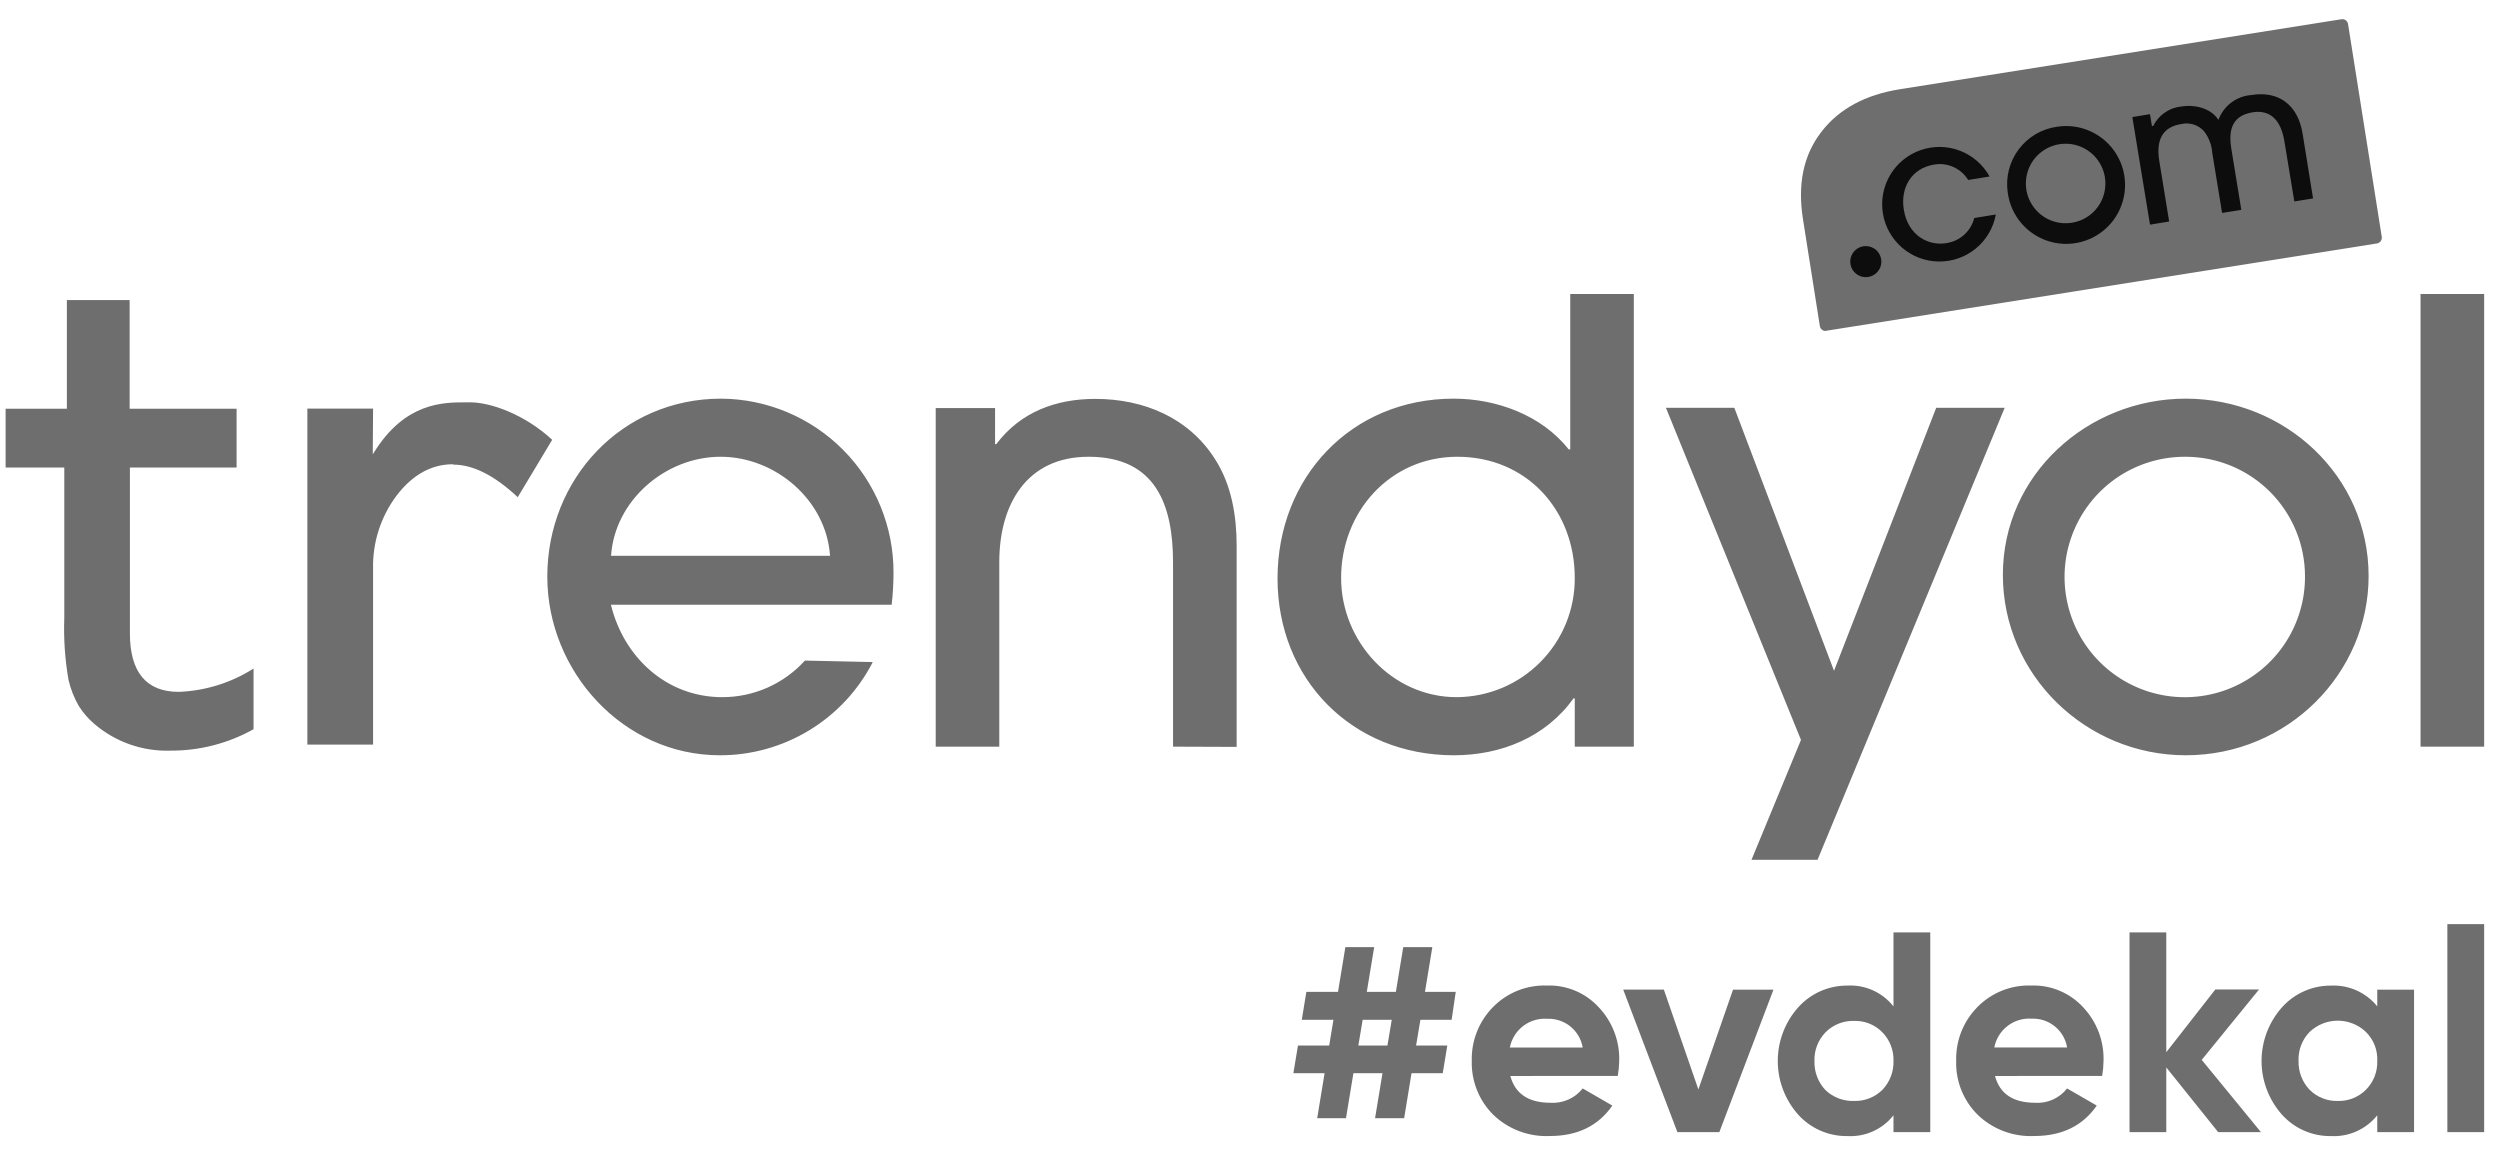
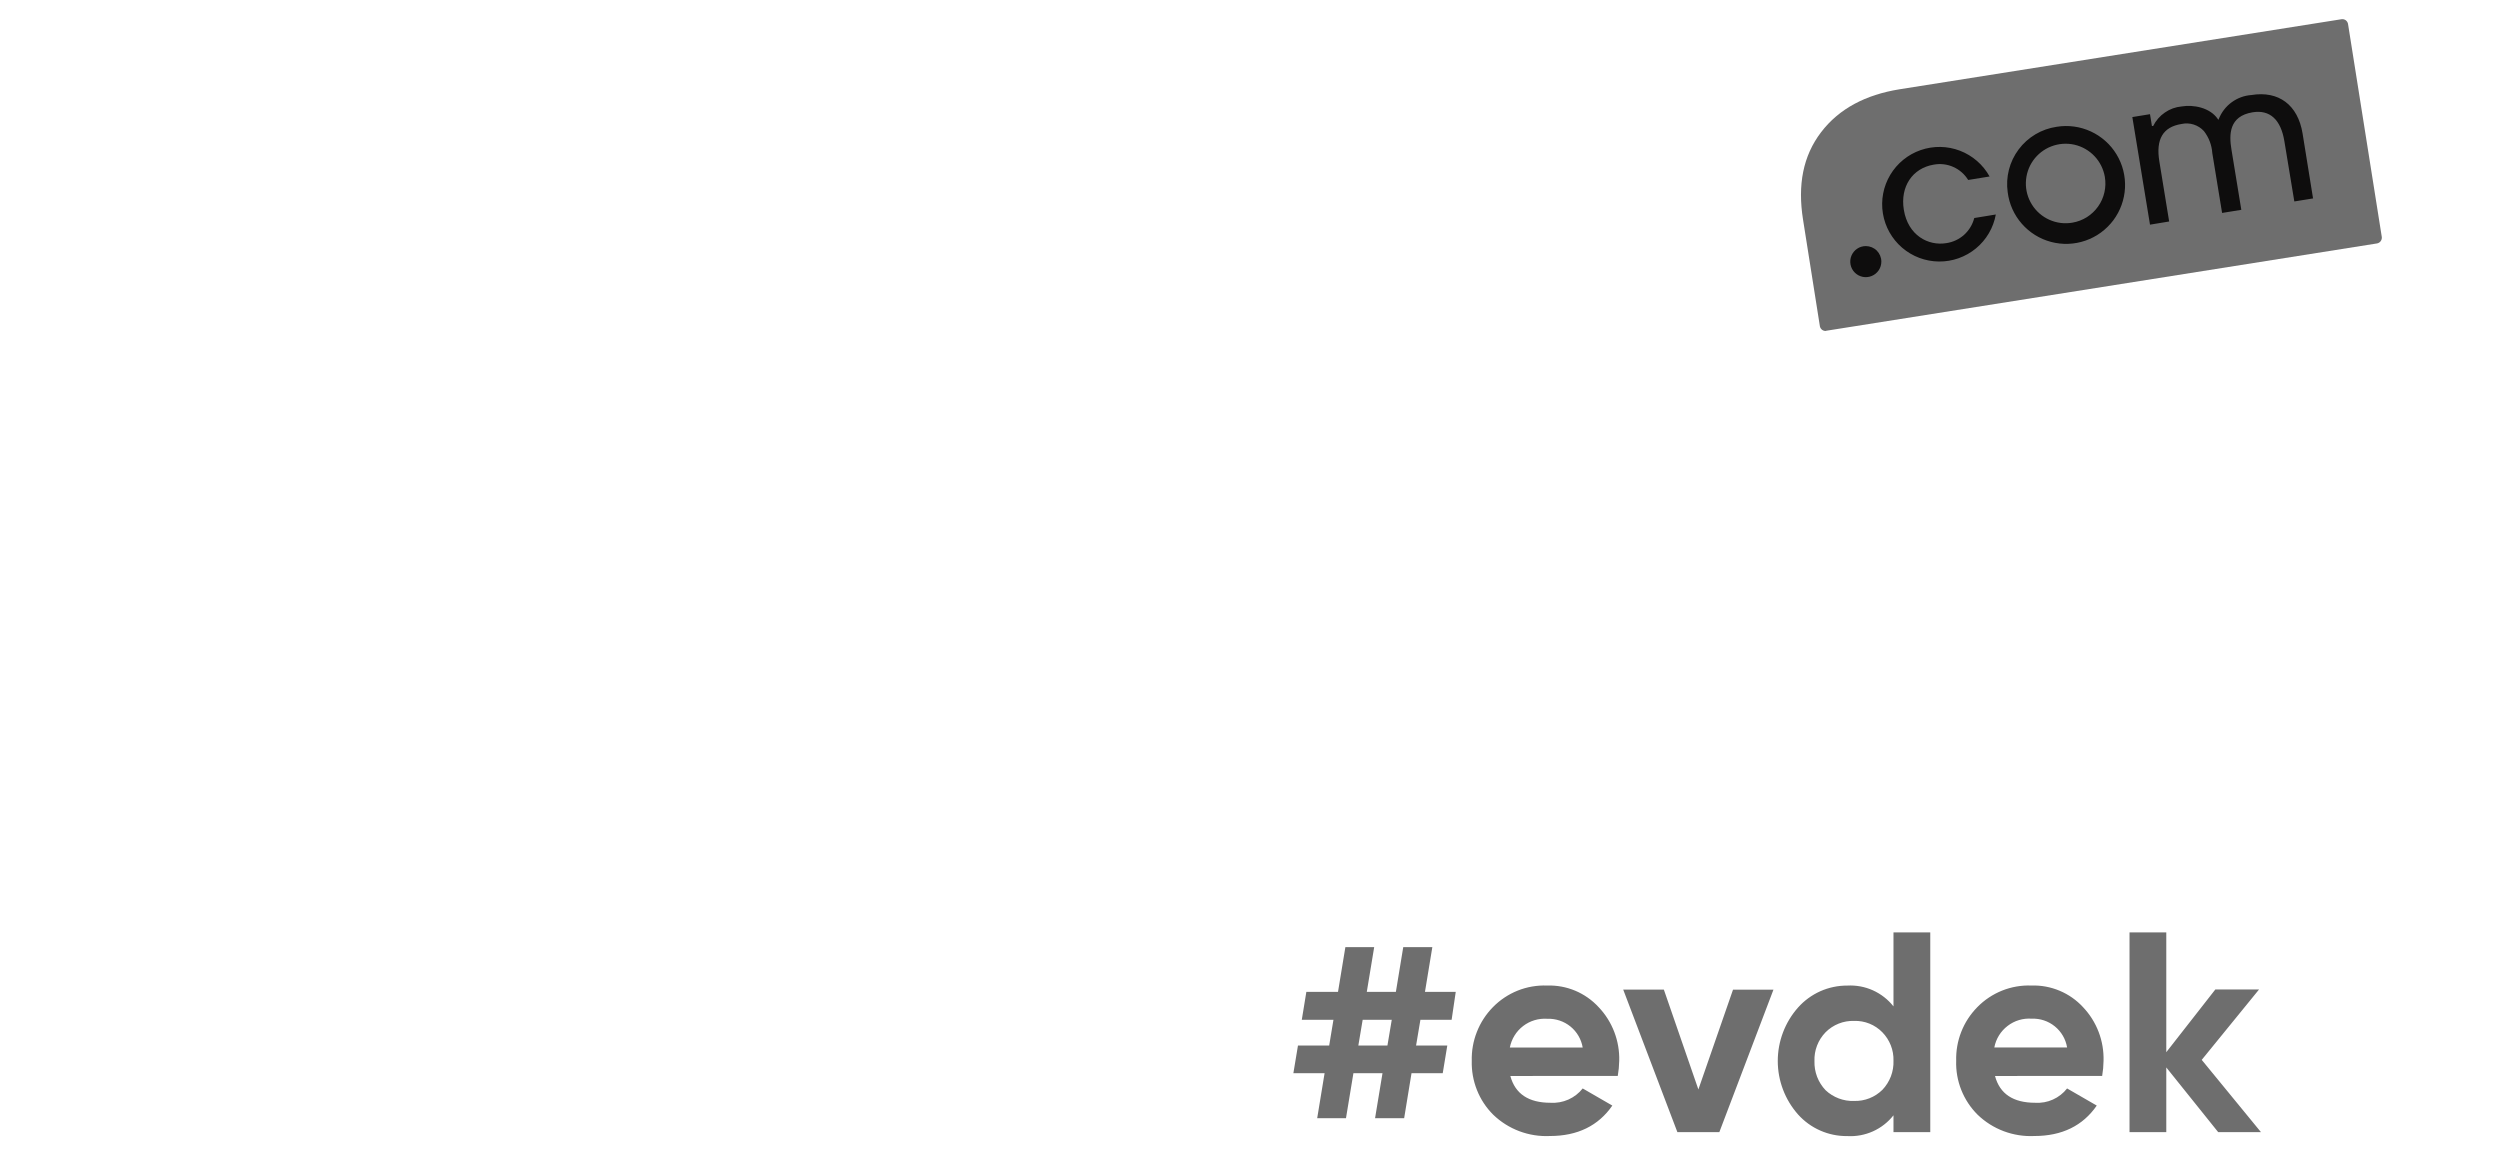
<svg xmlns="http://www.w3.org/2000/svg" width="74" height="34" viewBox="0 0 74 34" fill="none">
  <g clip-path="url(#clip0_852_5676)">
-     <path d="M26.398 17.901H18.083C18.464 19.459 19.731 20.636 21.379 20.636C21.84 20.636 22.296 20.54 22.717 20.354C23.139 20.167 23.516 19.894 23.826 19.553L25.834 19.597C25.407 20.43 24.758 21.128 23.958 21.614C23.159 22.101 22.241 22.358 21.305 22.356C18.445 22.356 16.2 19.874 16.2 17.068C16.2 14.172 18.408 11.8 21.343 11.8C22.703 11.808 24.005 12.355 24.963 13.323C25.92 14.29 26.454 15.598 26.448 16.959C26.447 17.273 26.429 17.588 26.394 17.901H26.398ZM21.328 13.52C19.698 13.52 18.196 14.813 18.087 16.452H24.569C24.459 14.806 22.957 13.52 21.328 13.52ZM34.722 22.101V16.652C34.722 14.95 34.215 13.52 32.222 13.52C30.374 13.52 29.579 14.95 29.579 16.633V22.101H27.697V12.079H29.454V13.147H29.489C30.213 12.188 31.263 11.807 32.421 11.807C33.851 11.807 35.193 12.362 35.971 13.6C36.459 14.361 36.605 15.283 36.605 16.17V22.108L34.722 22.101ZM46.613 22.101V20.671H46.578C45.745 21.829 44.424 22.356 43.031 22.356C40.025 22.356 37.815 20.111 37.815 17.123C37.815 14.135 39.988 11.8 43.031 11.8C44.296 11.8 45.636 12.29 46.434 13.302H46.479V8.703H48.361V22.101H46.613ZM43.138 13.52C41.146 13.52 39.697 15.15 39.697 17.105C39.697 18.987 41.202 20.636 43.119 20.636C43.581 20.633 44.037 20.54 44.462 20.362C44.888 20.183 45.274 19.922 45.598 19.594C45.923 19.266 46.179 18.878 46.354 18.451C46.528 18.023 46.616 17.566 46.613 17.105C46.613 15.094 45.183 13.52 43.138 13.52ZM53.799 25.451H51.844L53.309 21.901L49.311 12.07H51.336L54.287 19.856L57.312 12.07H59.339L53.799 25.451ZM64.697 22.356C61.74 22.356 59.285 19.983 59.285 17.014C59.285 14.045 61.8 11.8 64.697 11.8C67.629 11.8 70.111 14.082 70.111 17.051C70.111 19.911 67.738 22.356 64.697 22.356ZM64.697 13.52C63.991 13.515 63.299 13.719 62.709 14.108C62.12 14.497 61.66 15.053 61.387 15.704C61.114 16.355 61.041 17.073 61.178 17.766C61.314 18.459 61.654 19.096 62.153 19.595C62.652 20.094 63.289 20.434 63.982 20.57C64.675 20.707 65.392 20.634 66.044 20.361C66.695 20.088 67.251 19.628 67.64 19.038C68.028 18.449 68.233 17.757 68.228 17.051C68.226 16.115 67.853 15.218 67.192 14.556C66.53 13.895 65.633 13.522 64.697 13.52ZM71.648 22.101V8.703H73.531V22.101H71.648ZM2.027 20.122C2.09 20.394 2.193 20.656 2.333 20.898C2.459 21.098 2.615 21.278 2.795 21.43C3.419 21.964 4.22 22.245 5.04 22.219C5.903 22.224 6.752 22.006 7.505 21.585V19.789C6.84 20.212 6.075 20.45 5.288 20.479C4.331 20.479 3.845 19.896 3.845 18.747V13.84H7.003V12.099H3.837V8.882H1.979V12.099H0.166V13.84H1.903V18.287C1.881 18.901 1.922 19.516 2.027 20.122ZM13.42 13.753C14.002 13.753 14.643 14.076 15.325 14.717L16.345 13.018C15.517 12.253 14.508 11.909 13.92 11.909H13.793C13.12 11.909 11.993 11.909 11.073 13.387L11.034 13.448L11.043 12.095H9.098V22.04H11.043V16.844C11.024 16.06 11.27 15.292 11.742 14.666C12.209 14.054 12.771 13.742 13.405 13.742L13.42 13.753Z" fill="#6E6E6E" />
    <path d="M54.054 9.795C54.011 9.8 53.969 9.788 53.935 9.763C53.901 9.738 53.877 9.7 53.869 9.659L53.37 6.501C53.206 5.472 53.37 4.614 53.904 3.914C54.438 3.214 55.225 2.805 56.225 2.643L69.316 0.568C69.358 0.563 69.4 0.575 69.435 0.6C69.469 0.626 69.492 0.663 69.501 0.705L70.502 7.02C70.505 7.062 70.493 7.105 70.468 7.139C70.442 7.173 70.405 7.196 70.363 7.205L54.046 9.792L54.054 9.795Z" fill="#6E6E6E" />
    <path d="M58.437 6.458C58.387 6.649 58.282 6.821 58.135 6.953C57.988 7.084 57.805 7.169 57.609 7.197C57.079 7.284 56.478 6.972 56.353 6.209C56.242 5.527 56.606 4.978 57.24 4.873C57.436 4.837 57.638 4.861 57.819 4.942C58.001 5.023 58.154 5.158 58.258 5.327L58.892 5.224C58.698 4.874 58.387 4.604 58.014 4.461C57.641 4.318 57.229 4.312 56.851 4.443C56.474 4.574 56.155 4.834 55.95 5.178C55.746 5.521 55.669 5.926 55.734 6.32C55.799 6.715 56.001 7.073 56.304 7.333C56.608 7.593 56.993 7.738 57.393 7.741C57.793 7.745 58.181 7.607 58.489 7.352C58.797 7.098 59.005 6.742 59.076 6.349L58.441 6.453L58.437 6.458ZM60.878 3.753C60.429 3.818 60.024 4.059 59.752 4.423C59.48 4.786 59.364 5.242 59.428 5.691C59.471 6.036 59.616 6.361 59.845 6.622C60.074 6.884 60.375 7.072 60.712 7.161C61.048 7.25 61.403 7.236 61.731 7.122C62.06 7.008 62.346 6.798 62.555 6.52C62.763 6.241 62.883 5.907 62.9 5.56C62.917 5.212 62.83 4.868 62.65 4.571C62.47 4.273 62.205 4.037 61.889 3.891C61.573 3.745 61.221 3.697 60.878 3.753ZM61.342 6.591C61.112 6.631 60.876 6.601 60.663 6.506C60.451 6.412 60.271 6.256 60.147 6.059C60.023 5.862 59.959 5.633 59.966 5.4C59.972 5.167 60.047 4.941 60.181 4.751C60.316 4.561 60.504 4.415 60.721 4.332C60.939 4.249 61.176 4.232 61.403 4.283C61.63 4.335 61.837 4.453 61.997 4.622C62.157 4.791 62.263 5.004 62.303 5.233C62.329 5.385 62.325 5.541 62.291 5.692C62.257 5.843 62.194 5.986 62.104 6.112C62.015 6.238 61.902 6.345 61.771 6.428C61.64 6.51 61.494 6.565 61.342 6.591ZM68.466 5.871L68.156 3.949C68.017 3.105 67.45 2.68 66.639 2.813C66.429 2.828 66.228 2.903 66.058 3.027C65.888 3.151 65.757 3.321 65.678 3.517L65.663 3.548L65.645 3.52C65.414 3.184 64.928 3.092 64.575 3.151C64.397 3.167 64.227 3.229 64.08 3.331C63.932 3.432 63.814 3.569 63.734 3.729H63.697L63.64 3.38L63.117 3.465L63.64 6.65L64.207 6.556L63.917 4.779C63.808 4.121 64.023 3.757 64.572 3.67C64.691 3.643 64.816 3.649 64.932 3.686C65.049 3.723 65.154 3.79 65.237 3.881C65.382 4.068 65.468 4.294 65.484 4.531L65.774 6.303L66.343 6.211L66.052 4.433C65.976 3.977 65.979 3.439 66.676 3.324C67.188 3.241 67.513 3.539 67.618 4.182L67.912 5.963L68.481 5.871H68.466ZM55.688 7.744C55.688 7.835 55.661 7.924 55.61 8C55.559 8.076 55.487 8.135 55.403 8.169C55.319 8.204 55.227 8.213 55.137 8.195C55.048 8.177 54.966 8.133 54.902 8.069C54.837 8.004 54.794 7.922 54.776 7.833C54.759 7.743 54.768 7.651 54.803 7.567C54.838 7.483 54.898 7.411 54.973 7.361C55.049 7.31 55.138 7.284 55.23 7.284C55.351 7.285 55.468 7.333 55.554 7.419C55.639 7.506 55.688 7.622 55.688 7.744Z" fill="#0E0D0D" />
    <path d="M42.968 30.186H42.044L41.916 30.947H42.84L42.705 31.766H41.781L41.563 33.098H40.702L40.922 31.766H40.061L39.841 33.098H38.989L39.208 31.766H38.284L38.42 30.947H39.344L39.47 30.186H38.533L38.668 29.36H39.605L39.823 28.035H40.676L40.457 29.36H41.318L41.536 28.035H42.397L42.179 29.36H43.09L42.968 30.186ZM41.068 30.947L41.196 30.186H40.335L40.207 30.947H41.068ZM44.706 31.849C44.85 32.379 45.246 32.642 45.896 32.642C46.077 32.653 46.258 32.621 46.424 32.547C46.59 32.473 46.735 32.361 46.848 32.218L47.725 32.725C47.312 33.323 46.694 33.626 45.878 33.626C45.569 33.641 45.262 33.592 44.973 33.484C44.684 33.375 44.42 33.209 44.198 32.994C43.989 32.786 43.825 32.537 43.717 32.263C43.608 31.988 43.556 31.695 43.564 31.4C43.557 31.107 43.608 30.816 43.716 30.543C43.823 30.27 43.984 30.022 44.189 29.813C44.397 29.6 44.647 29.433 44.923 29.322C45.199 29.212 45.495 29.161 45.793 29.172C46.079 29.162 46.363 29.215 46.627 29.325C46.89 29.436 47.127 29.602 47.321 29.813C47.522 30.024 47.678 30.273 47.783 30.546C47.887 30.818 47.937 31.108 47.929 31.4C47.926 31.55 47.912 31.699 47.886 31.847L44.706 31.849ZM46.848 31.008C46.807 30.763 46.678 30.541 46.485 30.384C46.292 30.228 46.048 30.147 45.8 30.156C45.543 30.138 45.288 30.214 45.084 30.371C44.879 30.528 44.74 30.755 44.691 31.008H46.848ZM51.297 29.295H52.494L50.892 33.512H49.651L48.047 29.292H49.25L50.272 32.248L51.297 29.295ZM56.047 27.599H57.136V33.512H56.047V33.013C55.886 33.218 55.677 33.381 55.439 33.488C55.201 33.595 54.941 33.643 54.68 33.628C54.405 33.631 54.133 33.576 53.881 33.465C53.629 33.355 53.404 33.191 53.221 32.987C52.835 32.55 52.622 31.988 52.622 31.405C52.622 30.823 52.835 30.26 53.221 29.824C53.404 29.618 53.629 29.454 53.88 29.341C54.132 29.229 54.405 29.172 54.68 29.173C54.941 29.159 55.201 29.207 55.439 29.314C55.677 29.422 55.885 29.584 56.047 29.789V27.599ZM54.883 32.588C55.038 32.592 55.191 32.566 55.335 32.509C55.478 32.453 55.609 32.367 55.719 32.259C55.828 32.145 55.913 32.009 55.97 31.862C56.026 31.714 56.053 31.556 56.047 31.398C56.052 31.242 56.025 31.088 55.968 30.943C55.911 30.798 55.826 30.666 55.717 30.555C55.609 30.444 55.479 30.357 55.335 30.299C55.191 30.241 55.036 30.214 54.882 30.219C54.725 30.214 54.57 30.241 54.424 30.299C54.279 30.357 54.147 30.444 54.037 30.555C53.927 30.668 53.841 30.802 53.785 30.948C53.728 31.095 53.702 31.252 53.708 31.409C53.703 31.567 53.73 31.725 53.786 31.873C53.843 32.02 53.928 32.156 54.037 32.27C54.15 32.377 54.283 32.459 54.428 32.514C54.574 32.569 54.728 32.594 54.883 32.588ZM59.052 31.849C59.194 32.379 59.591 32.642 60.242 32.642C60.422 32.653 60.602 32.621 60.766 32.547C60.931 32.473 61.075 32.36 61.186 32.218L62.064 32.725C61.651 33.323 61.034 33.626 60.216 33.626C59.908 33.641 59.6 33.592 59.311 33.484C59.022 33.375 58.758 33.209 58.536 32.994C58.327 32.786 58.163 32.537 58.054 32.263C57.945 31.989 57.893 31.695 57.903 31.4C57.895 31.107 57.946 30.815 58.053 30.543C58.16 30.27 58.322 30.022 58.527 29.813C58.735 29.6 58.985 29.433 59.261 29.322C59.537 29.212 59.834 29.16 60.131 29.172C60.417 29.162 60.701 29.215 60.965 29.326C61.228 29.436 61.465 29.602 61.659 29.813C61.859 30.024 62.016 30.274 62.12 30.546C62.224 30.818 62.273 31.108 62.265 31.4C62.263 31.55 62.249 31.699 62.224 31.847L59.052 31.849ZM61.186 31.004C61.145 30.759 61.016 30.538 60.824 30.381C60.631 30.224 60.388 30.143 60.14 30.153C59.883 30.134 59.628 30.21 59.424 30.368C59.219 30.525 59.08 30.751 59.032 31.004H61.186ZM66.925 33.512H65.659L64.122 31.596V33.512H63.034V27.599H64.122V31.145L65.574 29.288H66.868L65.171 31.372L66.925 33.512Z" fill="#6E6E6E" />
-     <path d="M70.367 29.295H71.456V33.512H70.367V33.013C70.204 33.217 69.993 33.38 69.754 33.487C69.515 33.594 69.254 33.642 68.993 33.628C68.719 33.631 68.448 33.576 68.197 33.465C67.947 33.355 67.723 33.192 67.54 32.987C67.155 32.55 66.942 31.988 66.942 31.405C66.942 30.823 67.155 30.261 67.54 29.824C67.722 29.618 67.946 29.454 68.196 29.342C68.447 29.23 68.718 29.172 68.993 29.174C69.254 29.161 69.515 29.21 69.754 29.317C69.993 29.424 70.203 29.585 70.367 29.789V29.295ZM69.194 32.588C69.348 32.593 69.502 32.566 69.646 32.51C69.789 32.453 69.92 32.368 70.029 32.259C70.142 32.146 70.23 32.012 70.288 31.864C70.346 31.716 70.373 31.557 70.367 31.398C70.374 31.24 70.347 31.082 70.289 30.935C70.231 30.788 70.142 30.655 70.029 30.544C69.805 30.331 69.507 30.212 69.198 30.212C68.888 30.212 68.59 30.331 68.366 30.544C68.256 30.657 68.17 30.791 68.114 30.937C68.057 31.084 68.031 31.241 68.037 31.398C68.032 31.556 68.059 31.714 68.115 31.862C68.172 32.01 68.257 32.145 68.366 32.259C68.475 32.367 68.604 32.452 68.747 32.508C68.889 32.565 69.041 32.592 69.194 32.588ZM72.442 33.512V27.354H73.531V33.512H72.442Z" fill="#6E6E6E" />
  </g>
  <defs>
    <clipPath id="clip0_852_5676">
      <rect width="73.365" height="33.308" fill="white" transform="translate(0.166 0.557)" />
    </clipPath>
  </defs>
</svg>